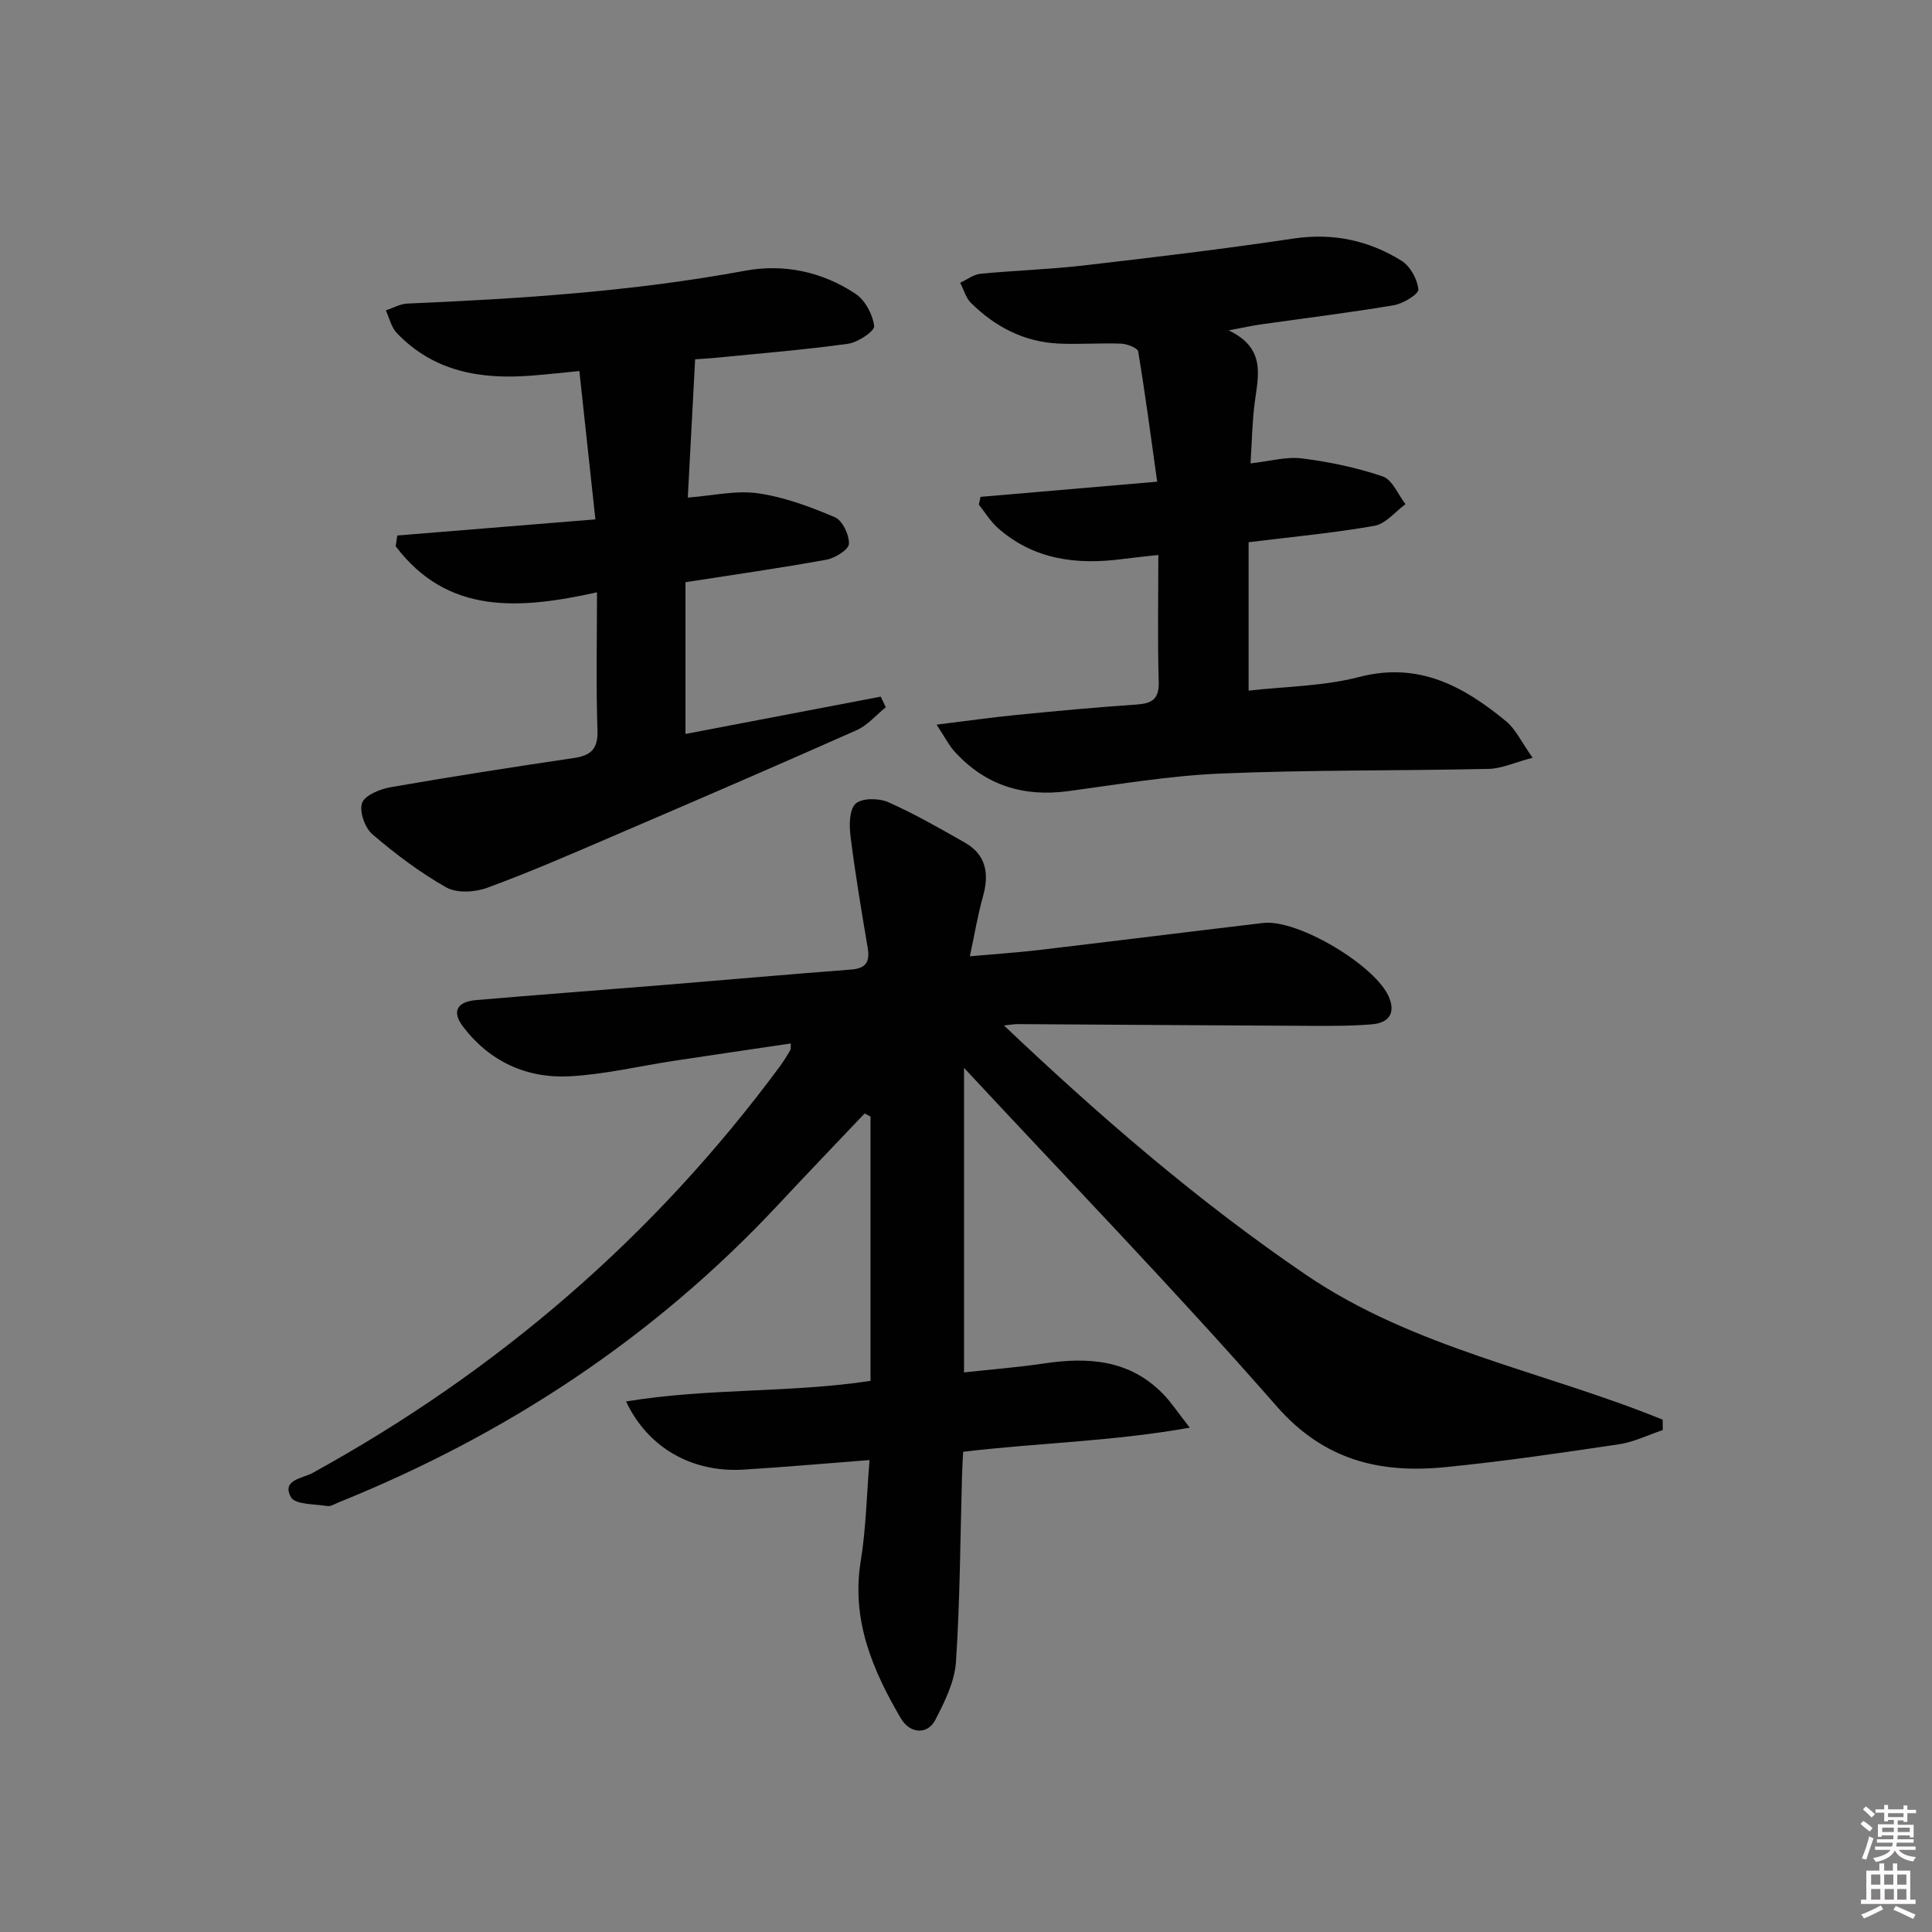
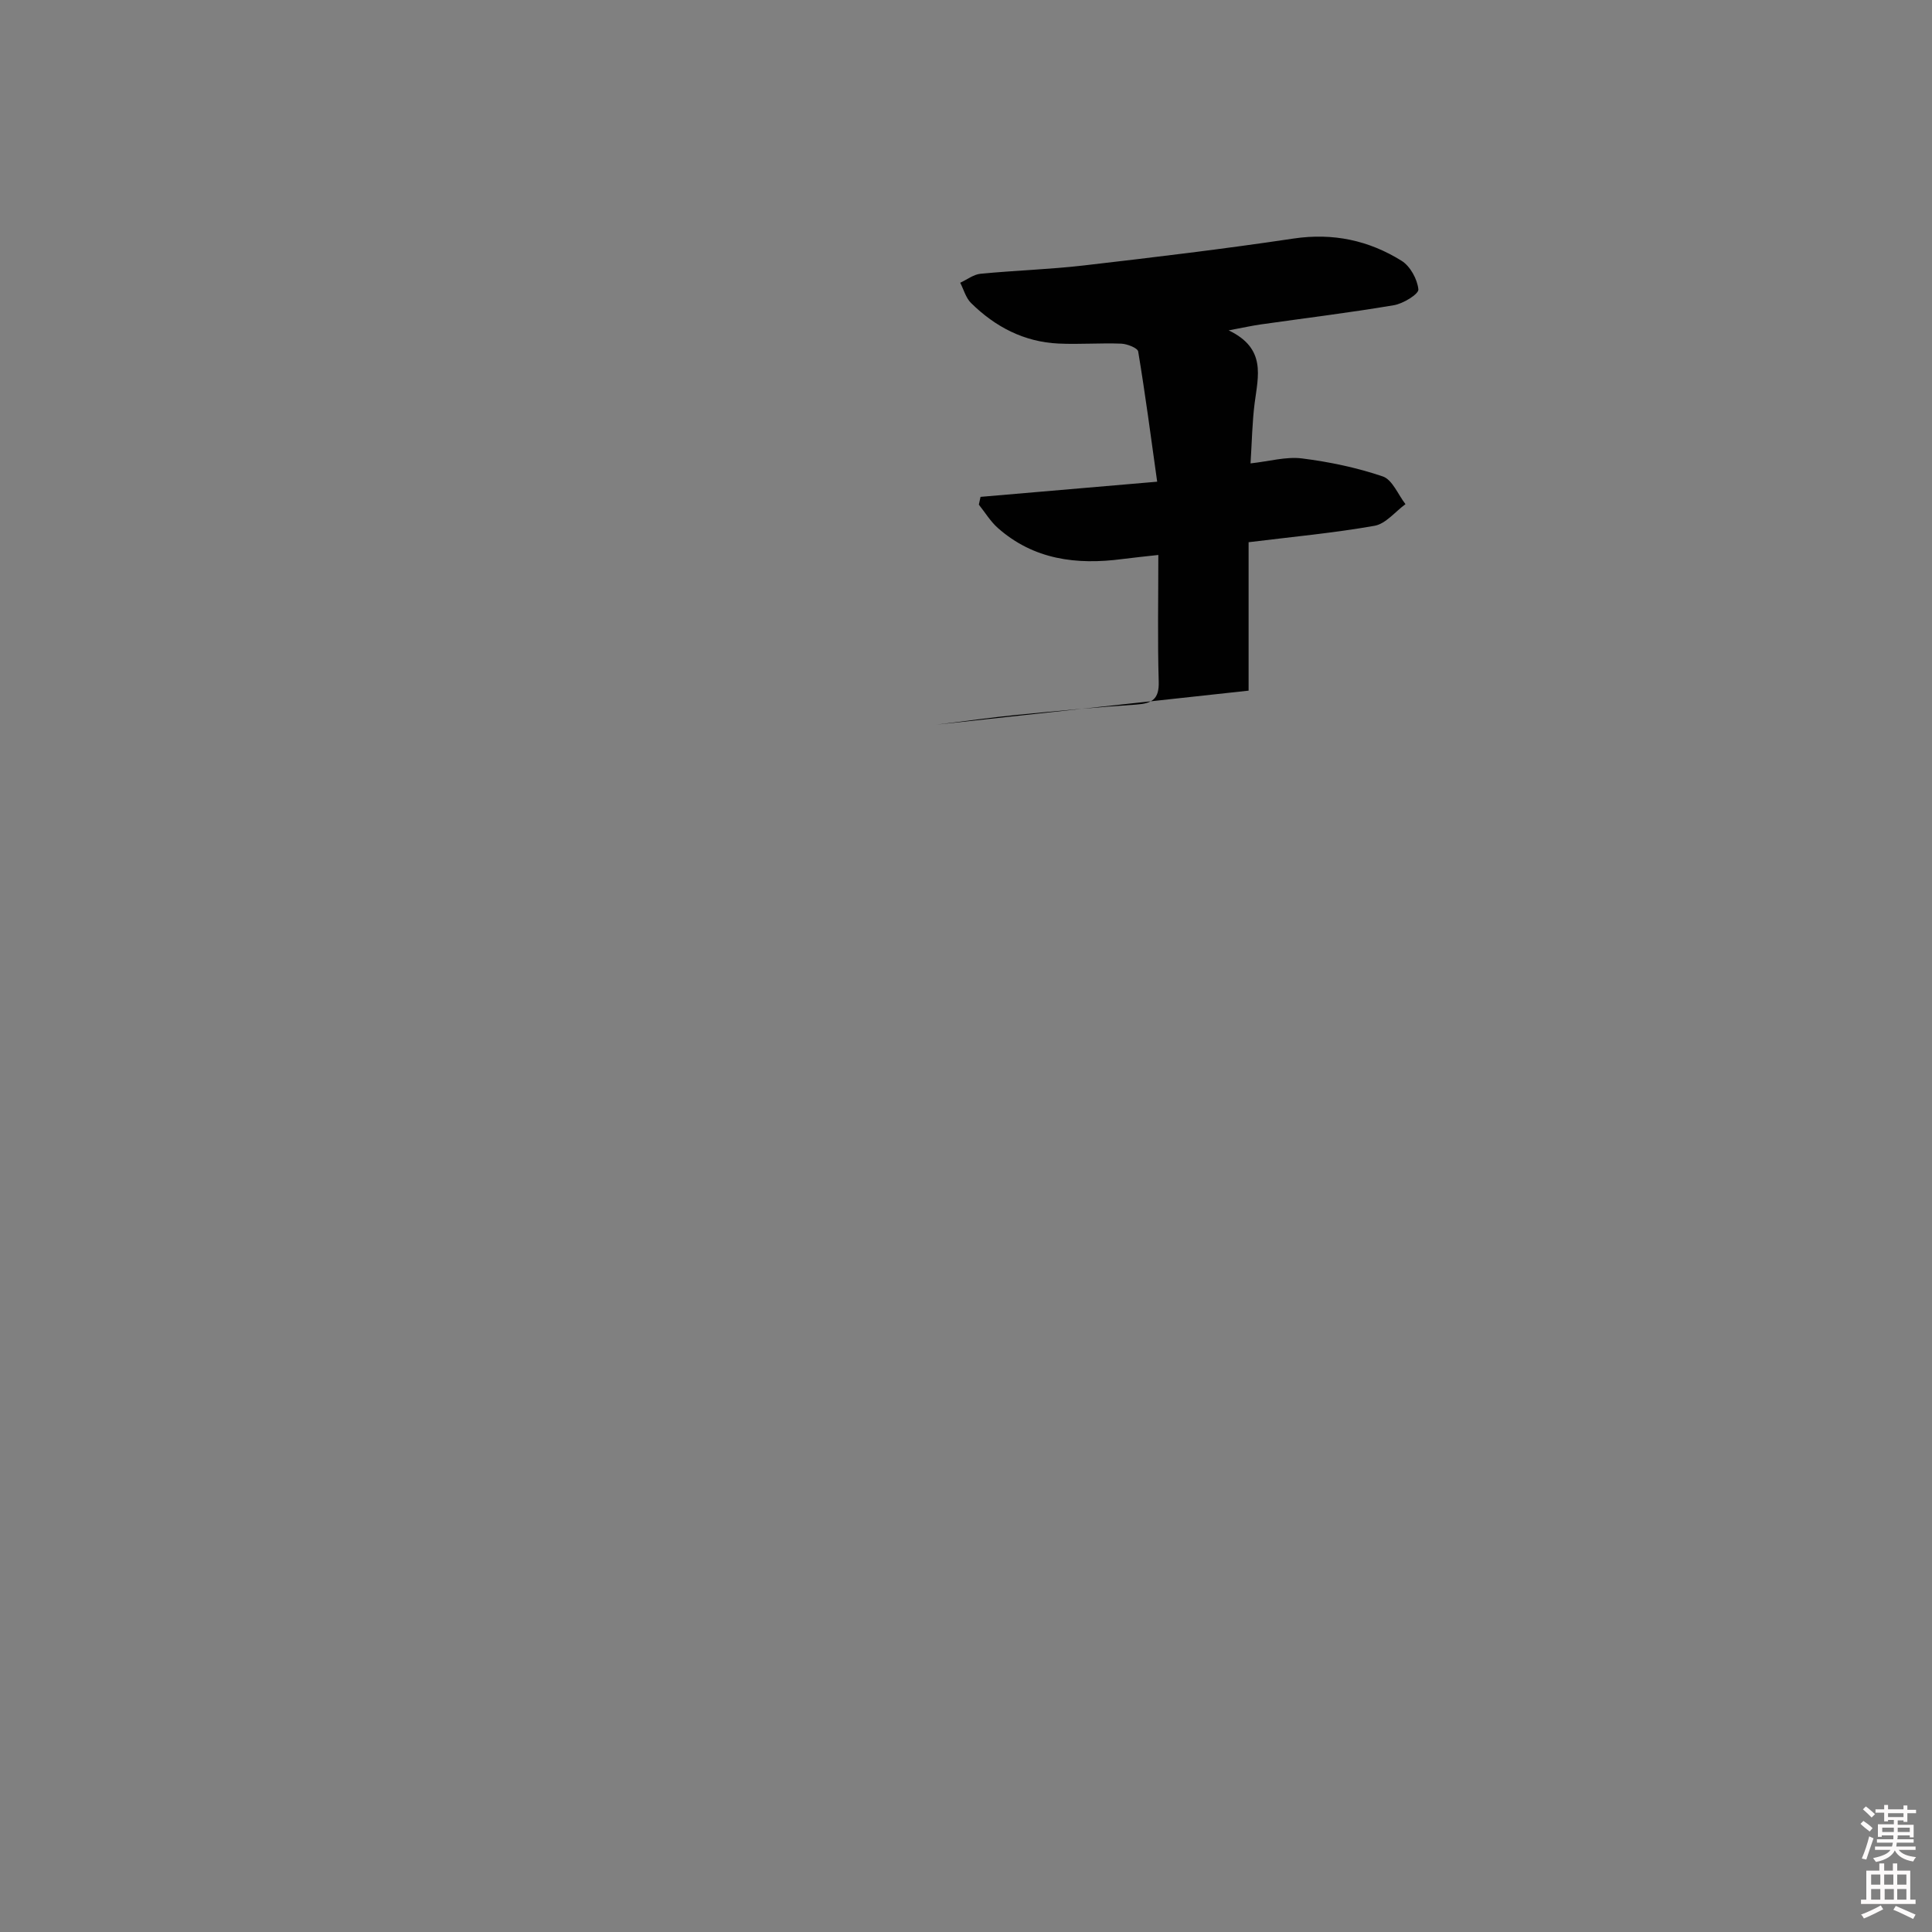
<svg xmlns="http://www.w3.org/2000/svg" enable-background="new 0 0 400 400" viewBox="0 0 400 400">
  <rect x="0" y="0" width="400" height="400" fill="#808080" stroke="none" />
  <path d="m385.2 377.6.6-.6c.6.4 1.3.9 1.9 1.5l-.6.7c-.8-.6-1.4-1.1-1.9-1.6zm.3 7.1c.6-1.4 1.1-2.9 1.5-4.5.3.1.6.3.9.4-.5 1.4-1 2.9-1.5 4.4l-.9-.2zm.2-10.1.6-.6c.7.5 1.3 1.1 1.9 1.6l-.7.7c-.6-.6-1.2-1.2-1.8-1.7zm8.4-.8h.8v.9h1.8v.7h-1.8v1.8h-.8v-.3h-1.2v.9h3.3v2.6h-.8v-.4h-2.5c0 .3 0 .6-.1.8h3.4v.7h-3.5c0 .3-.1.6-.1.8h4v.7h-3.5c.7.9 1.9 1.3 3.6 1.5-.2.2-.4.5-.6.9-1.9-.3-3.2-1.1-3.8-2.3-.5 1.1-1.8 2-3.9 2.4-.2-.3-.4-.5-.6-.8 1.9-.4 3.1-.9 3.6-1.7h-3.2v-.7h3.5c.1-.2.1-.5.2-.8h-3.3v-.7h3.4c0-.2 0-.5 0-.8h-2.4v.3h-.8v-2.6h3.3v-.9h-1.2v.3h-.8v-1.8h-1.8v-.7h1.8v-.9h.8v.9h3.2zm-4.4 5.5h2.4c0-.3 0-.6 0-.9h-2.4zm1.2-3.1h3.2v-.8h-3.2zm4.4 2.2h-2.4v.9h2.5v-.9z" fill="#fcfafa" />
  <path d="m389.2 385.8h.9v1.5h1.8v-1.5h.9v1.5h2.7v6h1.1v.9h-11.3v-.9h1.1v-6h2.7v-1.5zm.2 8.7.5.8c-1.2.6-2.5 1.3-4 1.9-.2-.3-.3-.6-.6-.8 1.6-.6 3-1.3 4.1-1.9zm-2-4.3h1.9v-2.1h-1.9zm0 3.1h1.9v-2.2h-1.9zm2.7-3.1h1.9v-2.1h-1.9zm.1 3.1h1.9v-2.2h-1.9zm2.3 1.3c1.4.6 2.7 1.2 4.1 1.8l-.5.9c-1.5-.7-2.8-1.4-4.1-1.9zm2.2-6.5h-1.9v2.1h1.9zm-1.9 5.2h1.9v-2.2h-1.9z" fill="#fcfafa" />
  <g fill="#010101">
-     <path d="m344.26 296.08c-3.03 1.01-5.99 2.49-9.1 2.95-11.99 1.78-24 3.56-36.06 4.74-13.45 1.31-24.99-1.43-34.8-12.64-20.91-23.89-43.04-46.73-64.71-70.04v63.05c5.6-.61 11.14-1.04 16.63-1.86 9.12-1.36 17.66-.76 24.54 6.28 1.7 1.73 3.04 3.81 5.57 7.02-16.17 2.89-31.33 3.13-46.92 5-.08 1.59-.19 3.34-.24 5.1-.36 12.81-.4 25.64-1.25 38.41-.27 4.09-2.33 8.22-4.26 11.98-1.59 3.1-5.24 2.96-7.16-.32-5.87-10.02-10.28-20.4-8.29-32.58 1.09-6.67 1.21-13.5 1.82-20.88-9.06.69-17.58 1.46-26.13 1.98-10.58.64-19.75-4.49-24.28-14.11 17.01-2.82 34.1-1.73 50.61-4.27 0-18.56 0-36.64 0-54.73-.41-.21-.82-.42-1.22-.63-5.98 6.3-11.99 12.57-17.92 18.92-25.65 27.45-56.24 47.59-90.98 61.6-.77.31-1.62.88-2.34.76-2.63-.43-6.67-.28-7.53-1.83-2.01-3.6 2.43-3.9 4.42-4.99 38.35-21.08 70.75-48.97 96.79-84.19.79-1.07 1.48-2.21 2.16-3.35.15-.24.06-.63.12-1.41-8.09 1.2-16.07 2.36-24.05 3.57-7.22 1.09-14.4 2.82-21.66 3.22-8.93.49-16.6-3-22.15-10.27-2.37-3.1-1.31-5.17 2.77-5.51 12.92-1.1 25.85-2.07 38.77-3.12s25.84-2.21 38.77-3.19c3.12-.24 3.96-1.58 3.46-4.53-1.3-7.68-2.58-15.36-3.55-23.08-.28-2.26-.27-5.51 1.05-6.73 1.31-1.2 4.8-1.18 6.73-.33 5.45 2.4 10.63 5.4 15.82 8.34 4.49 2.53 5.15 6.45 3.83 11.17-1.07 3.8-1.72 7.73-2.72 12.41 5.12-.46 9.68-.76 14.22-1.29 15.51-1.83 31.01-3.78 46.53-5.61 7.15-.84 23.46 8.91 26.08 15.49 1.38 3.45-.39 5.22-3.54 5.49-4.3.36-8.65.34-12.98.32-20.16-.09-40.32-.24-60.48-.36-.59 0-1.19.11-2.77.28 20.09 19.06 40.28 36.47 62.46 51.58 22.47 15.31 49.3 20 73.92 30.04.01.71.02 1.43.02 2.15z" />
-     <path d="m82.25 110.87c13.29-1.08 26.58-2.16 41.02-3.34-1.12-10.37-2.19-20.28-3.32-30.71-3.7.36-6.8.71-9.91.95-10.5.83-20.27-.81-27.91-8.85-1.13-1.19-1.52-3.09-2.25-4.66 1.49-.49 2.96-1.35 4.46-1.41 23.41-1 46.75-2.51 69.86-6.79 8.06-1.5 16.04.18 22.93 4.77 1.99 1.32 3.56 4.28 3.86 6.67.13 1.04-3.35 3.39-5.39 3.67-9.04 1.26-18.15 1.98-27.24 2.89-1.63.16-3.26.24-4.44.33-.52 9.77-1.01 19.1-1.52 28.63 5.1-.38 9.94-1.54 14.52-.89 5.45.78 10.81 2.78 15.92 4.95 1.58.67 3.01 3.67 2.92 5.53-.05 1.19-2.87 2.94-4.66 3.27-9.45 1.72-18.96 3.07-29.18 4.66v31.42c13.36-2.56 26.9-5.14 40.43-7.73.35.73.69 1.47 1.04 2.2-2 1.61-3.76 3.73-6.02 4.74-16.84 7.48-33.76 14.78-50.7 22.05-8.55 3.67-17.08 7.39-25.81 10.59-2.53.93-6.28 1.15-8.46-.08-5.45-3.08-10.54-6.92-15.31-11.01-1.55-1.33-2.75-4.75-2.12-6.48.59-1.62 3.72-2.87 5.92-3.26 12.59-2.2 25.22-4.16 37.86-6.03 3.55-.52 5.08-1.82 4.95-5.74-.31-9.28-.1-18.57-.1-28.58-15.96 3.53-30.91 4.73-41.68-9.54.1-.73.21-1.47.33-2.22z" />
-     <path d="m193.91 150.03c6.44-.79 11.48-1.51 16.54-2.01 8.27-.81 16.54-1.6 24.83-2.15 3.23-.22 4.73-1.11 4.62-4.73-.25-8.47-.08-16.96-.08-26.24-2.75.31-5.12.54-7.49.85-9.44 1.24-18.31.13-25.74-6.44-1.53-1.36-2.63-3.2-3.93-4.83.12-.54.23-1.07.35-1.61 11.76-1.01 23.52-2.02 36.57-3.14-1.27-9.09-2.45-18.05-3.93-26.95-.12-.74-2.28-1.58-3.51-1.63-4.32-.17-8.66.18-12.97-.02-7.14-.33-13.13-3.46-18.14-8.41-1.07-1.06-1.5-2.77-2.23-4.18 1.4-.64 2.76-1.72 4.21-1.86 7.11-.69 14.27-.9 21.36-1.72 14.5-1.68 29-3.41 43.43-5.57 8.18-1.22 15.59.37 22.39 4.61 1.79 1.12 3.26 3.81 3.47 5.92.09.96-3.14 2.95-5.07 3.27-9.15 1.55-18.38 2.67-27.57 3.98-1.76.25-3.5.64-6.64 1.23 7.83 3.73 6.1 9.47 5.38 15.07-.5 3.92-.56 7.91-.85 12.47 3.91-.43 7.36-1.44 10.64-1.03 5.66.71 11.35 1.9 16.74 3.73 1.99.68 3.16 3.76 4.7 5.74-2.13 1.55-4.08 4.07-6.41 4.48-8.49 1.5-17.1 2.29-26.07 3.4v30.73c7.58-.87 15.47-.9 22.86-2.82 12.36-3.22 21.67 1.91 30.48 9.19 1.94 1.6 3.08 4.17 5.46 7.52-3.73.98-6.4 2.25-9.09 2.31-18.47.41-36.96.19-55.42.96-10.59.44-21.13 2.24-31.67 3.65-9.26 1.24-17.13-1.21-23.45-8.15-1.18-1.27-1.97-2.89-3.77-5.62z" />
+     <path d="m193.91 150.03c6.44-.79 11.48-1.51 16.54-2.01 8.27-.81 16.54-1.6 24.83-2.15 3.23-.22 4.73-1.11 4.62-4.73-.25-8.47-.08-16.96-.08-26.24-2.75.31-5.12.54-7.49.85-9.44 1.24-18.31.13-25.74-6.44-1.53-1.36-2.63-3.2-3.93-4.83.12-.54.23-1.07.35-1.61 11.76-1.01 23.52-2.02 36.57-3.14-1.27-9.09-2.45-18.05-3.93-26.95-.12-.74-2.28-1.58-3.51-1.63-4.32-.17-8.66.18-12.97-.02-7.14-.33-13.13-3.46-18.14-8.41-1.07-1.06-1.5-2.77-2.23-4.18 1.4-.64 2.76-1.72 4.21-1.86 7.11-.69 14.27-.9 21.36-1.72 14.5-1.68 29-3.41 43.43-5.57 8.18-1.22 15.59.37 22.39 4.61 1.79 1.12 3.26 3.81 3.47 5.92.09.96-3.14 2.95-5.07 3.27-9.15 1.55-18.38 2.67-27.57 3.98-1.76.25-3.5.64-6.64 1.23 7.83 3.73 6.1 9.47 5.38 15.07-.5 3.92-.56 7.91-.85 12.47 3.91-.43 7.36-1.44 10.64-1.03 5.66.71 11.35 1.9 16.74 3.73 1.99.68 3.16 3.76 4.7 5.74-2.13 1.55-4.08 4.07-6.41 4.48-8.49 1.5-17.1 2.29-26.07 3.4v30.73z" />
  </g>
</svg>